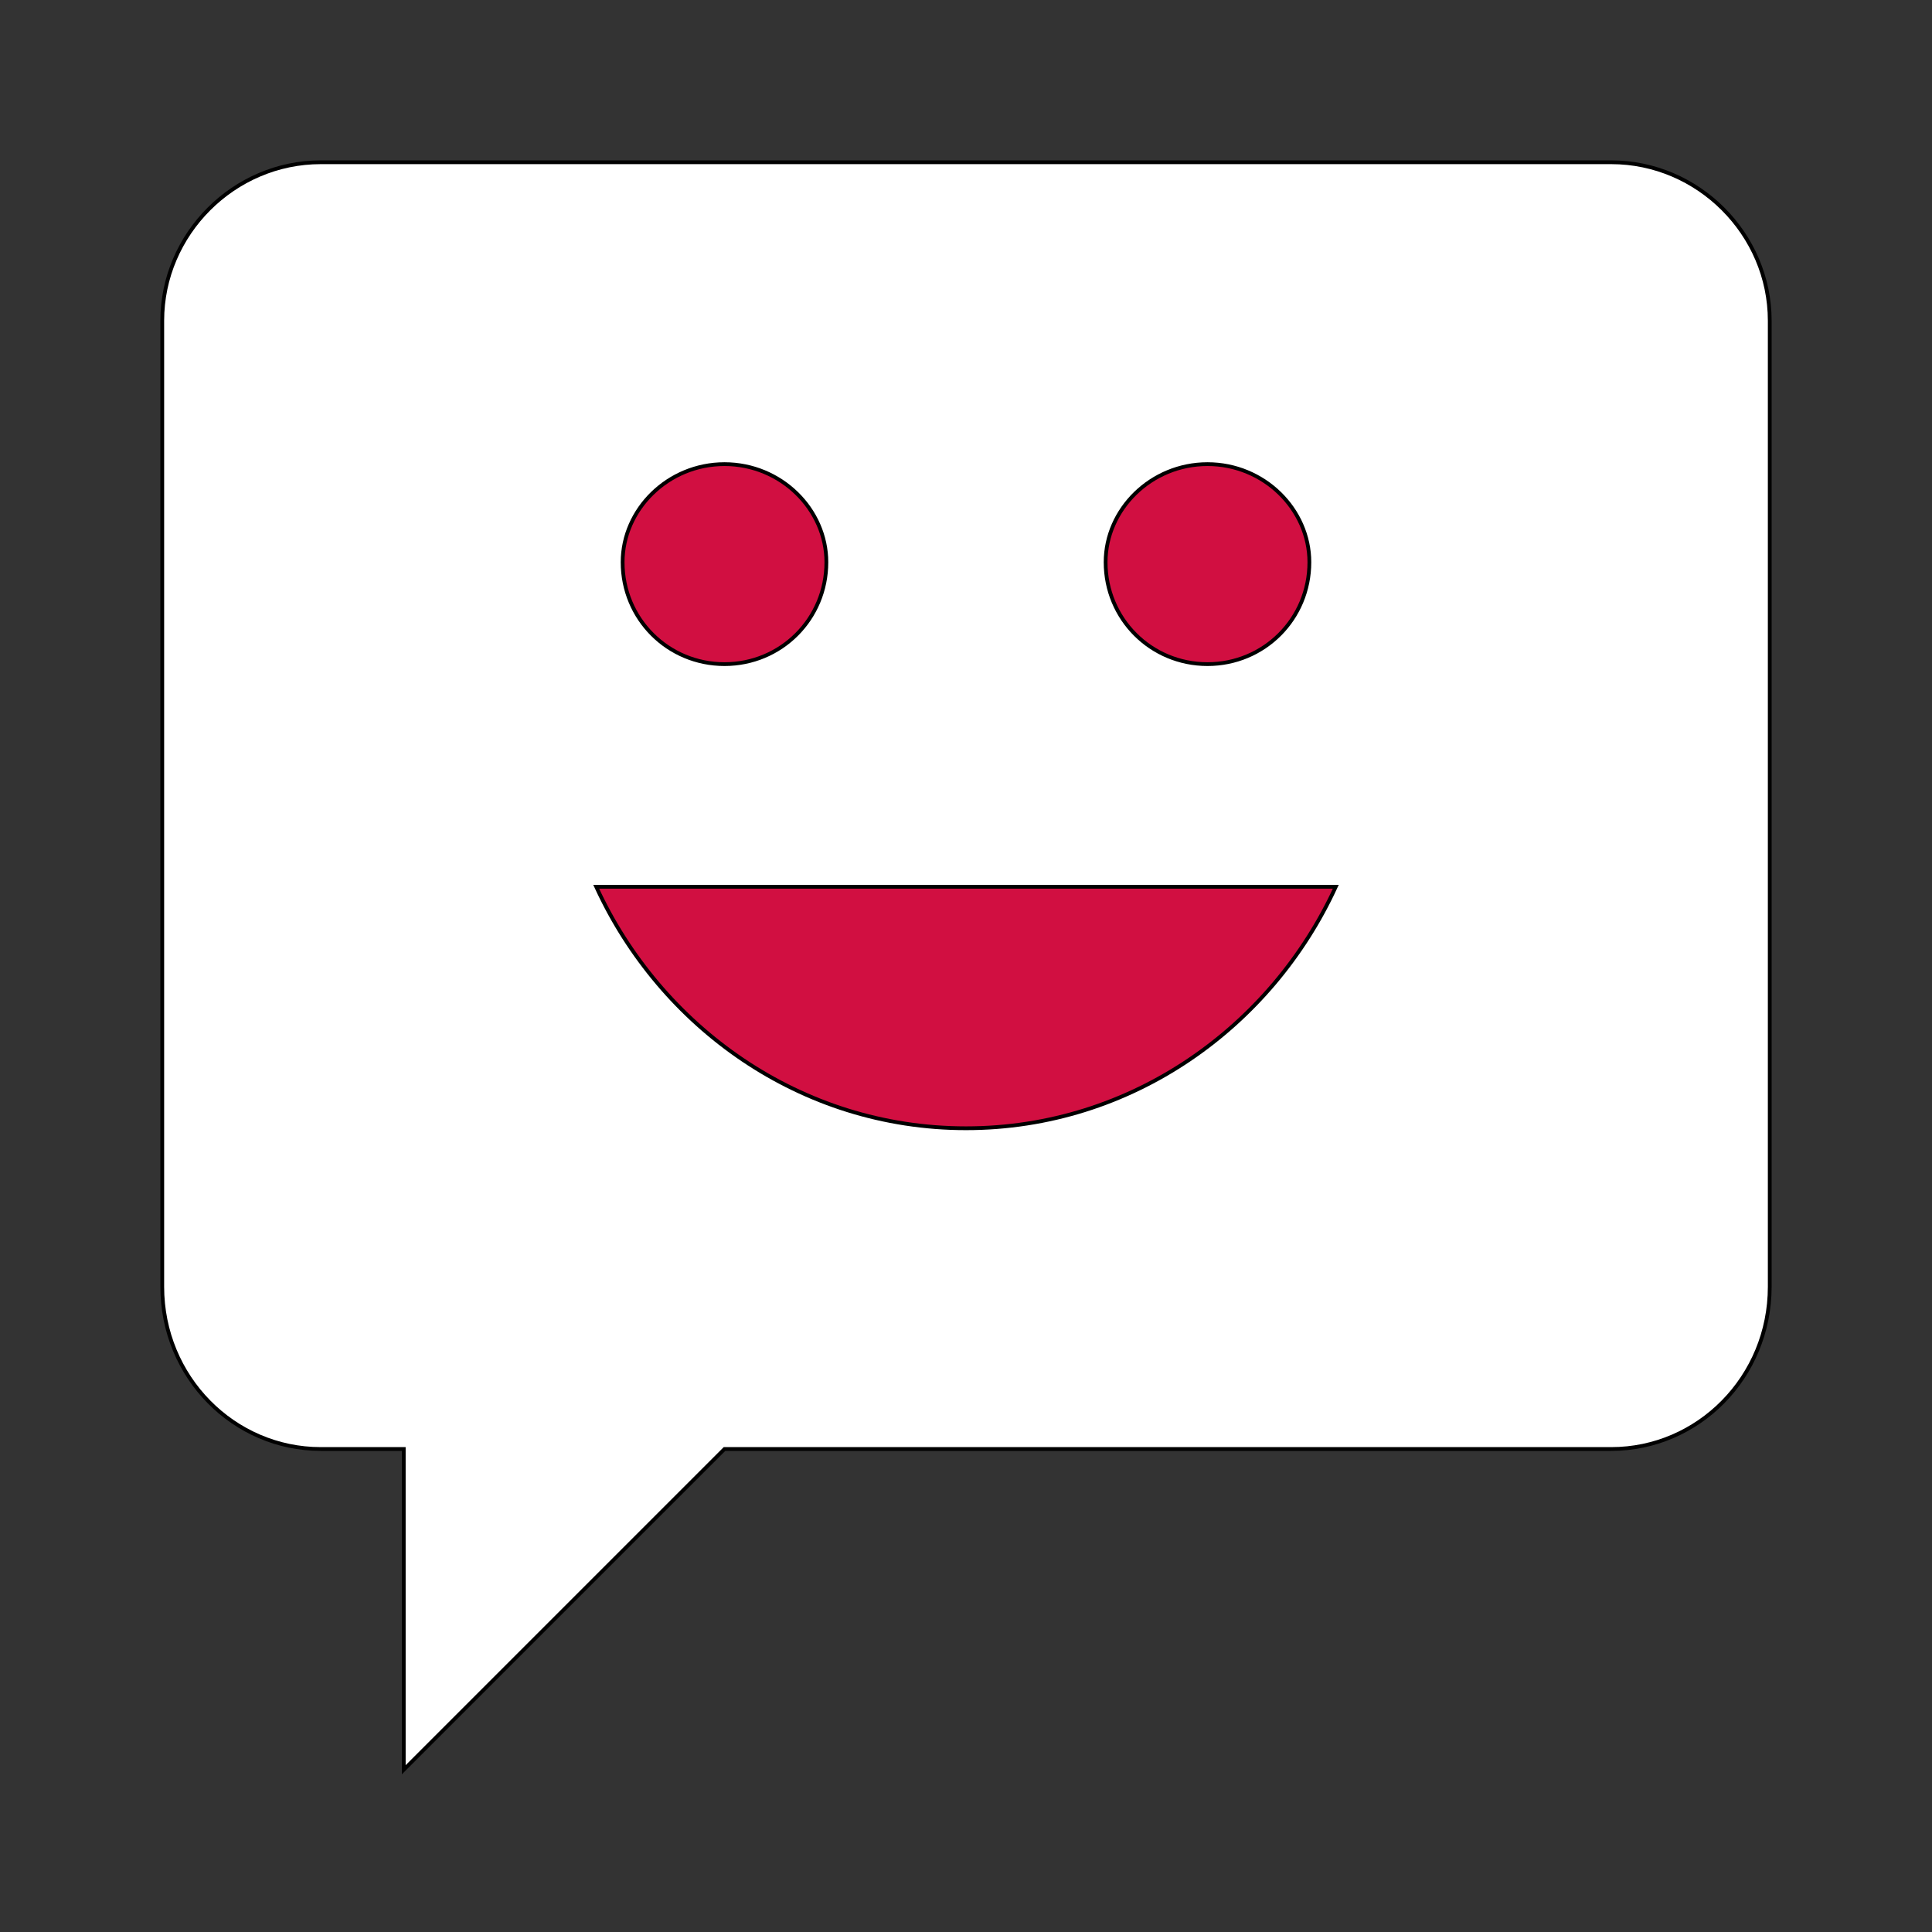
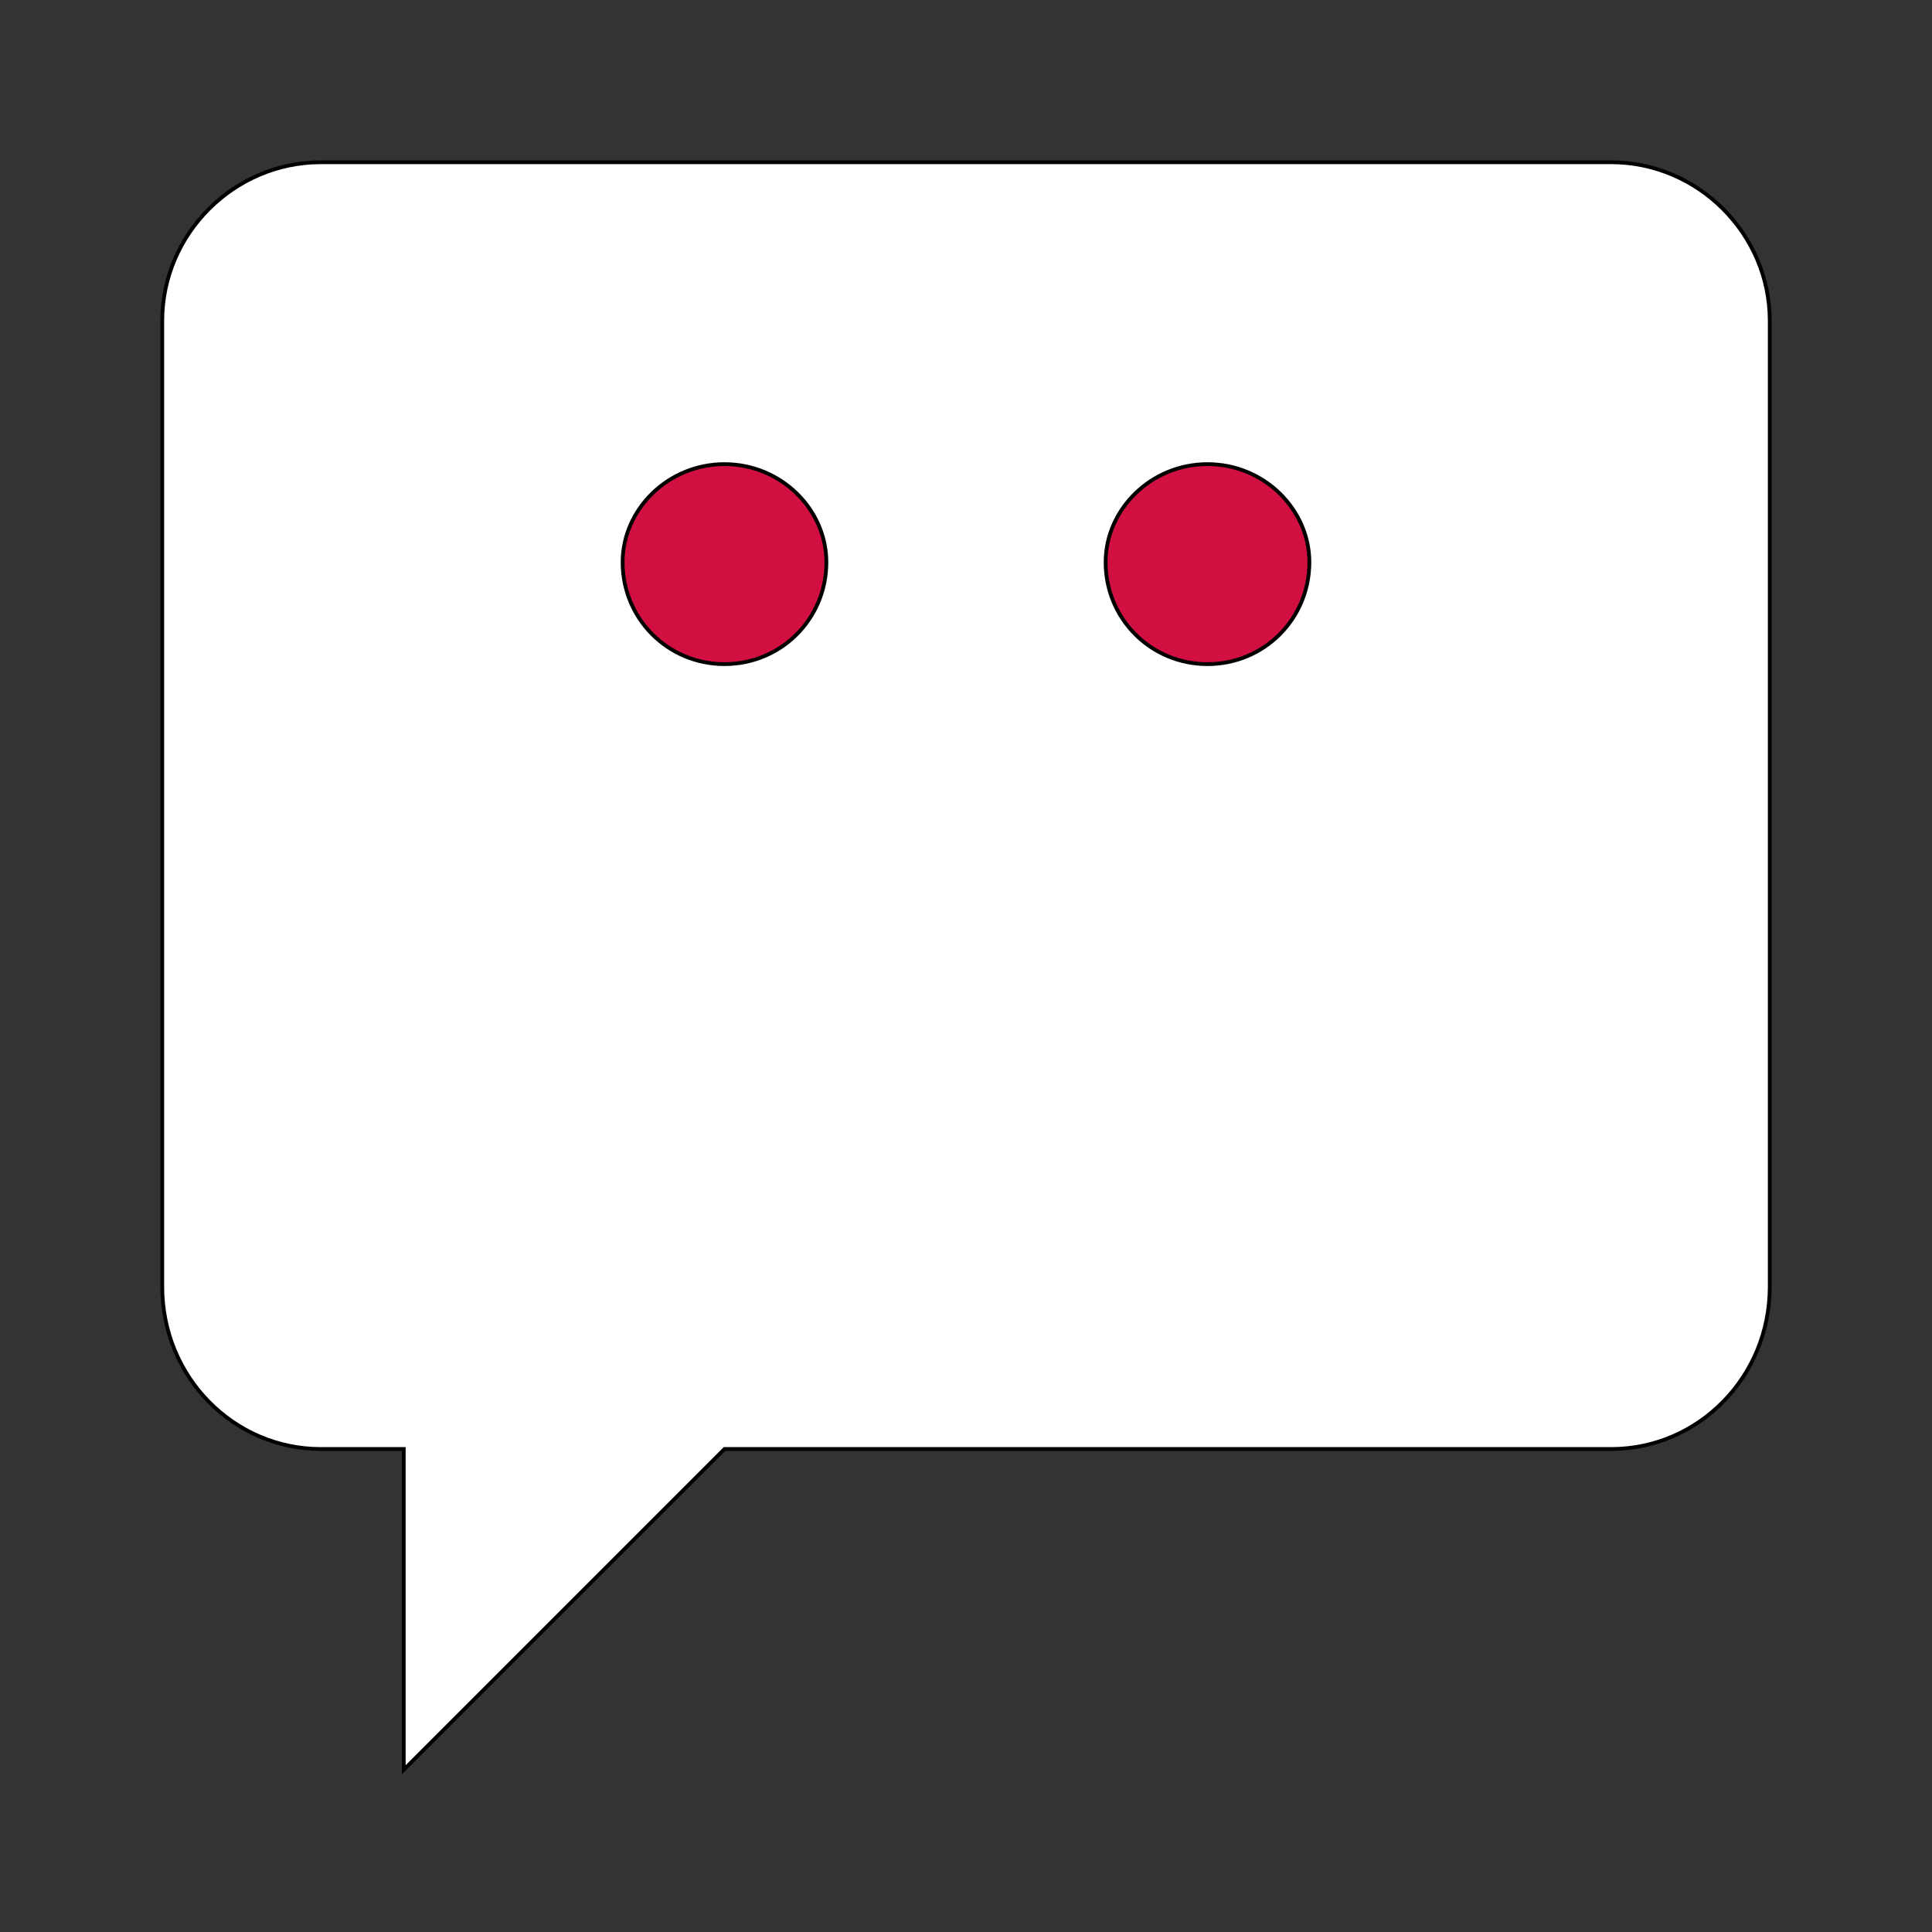
<svg xmlns="http://www.w3.org/2000/svg" id="th_ara_chat-bubble-square-smiley" width="100%" height="100%" version="1.1" preserveAspectRatio="xMidYMin slice" data-uid="ara_chat-bubble-square-smiley" data-keyword="ara_chat-bubble-square-smiley" viewBox="0 0 512 512" data-colors="[&quot;#ffffff&quot;,&quot;#106CB5&quot;,&quot;#D10F41&quot;,&quot;#106CB5&quot;,&quot;#106CB5&quot;]">
  <rect x="0" y="0" width="512" height="512" fill="#333333" stroke="none" />
  <path id="th_ara_chat-bubble-square-smiley_0" d="M427 43L85 43C62 43 43 62 43 85L43 341C43 365 62 384 85 384L107 384L107 469L192 384L427 384C450 384 469 365 469 341L469 85C469 62 450 43 427 43Z " fill-rule="evenodd" fill="#ffffff" stroke-width="1" stroke="#000000" />
  <path id="th_ara_chat-bubble-square-smiley_2" d="M192 123C207 123 219 135 219 149C219 164 207 176 192 176C177 176 165 164 165 149C165 135 177 123 192 123Z " fill-rule="evenodd" fill="#d10f41" stroke-width="1" stroke="#000000" />
-   <path id="th_ara_chat-bubble-square-smiley_3" d="M256 299C212 299 175 272 158 235L354 235C337 272 300 299 256 299Z " fill-rule="evenodd" fill="#d10f41" stroke-width="1" stroke="#000000" />
  <path id="th_ara_chat-bubble-square-smiley_1" d="M320 123C335 123 347 135 347 149C347 164 335 176 320 176C305 176 293 164 293 149C293 135 305 123 320 123Z " fill-rule="evenodd" fill="#d10f41" stroke-width="1" stroke="#000000" />
  <defs id="SvgjsDefs1691" fill="#106cb5" />
</svg>